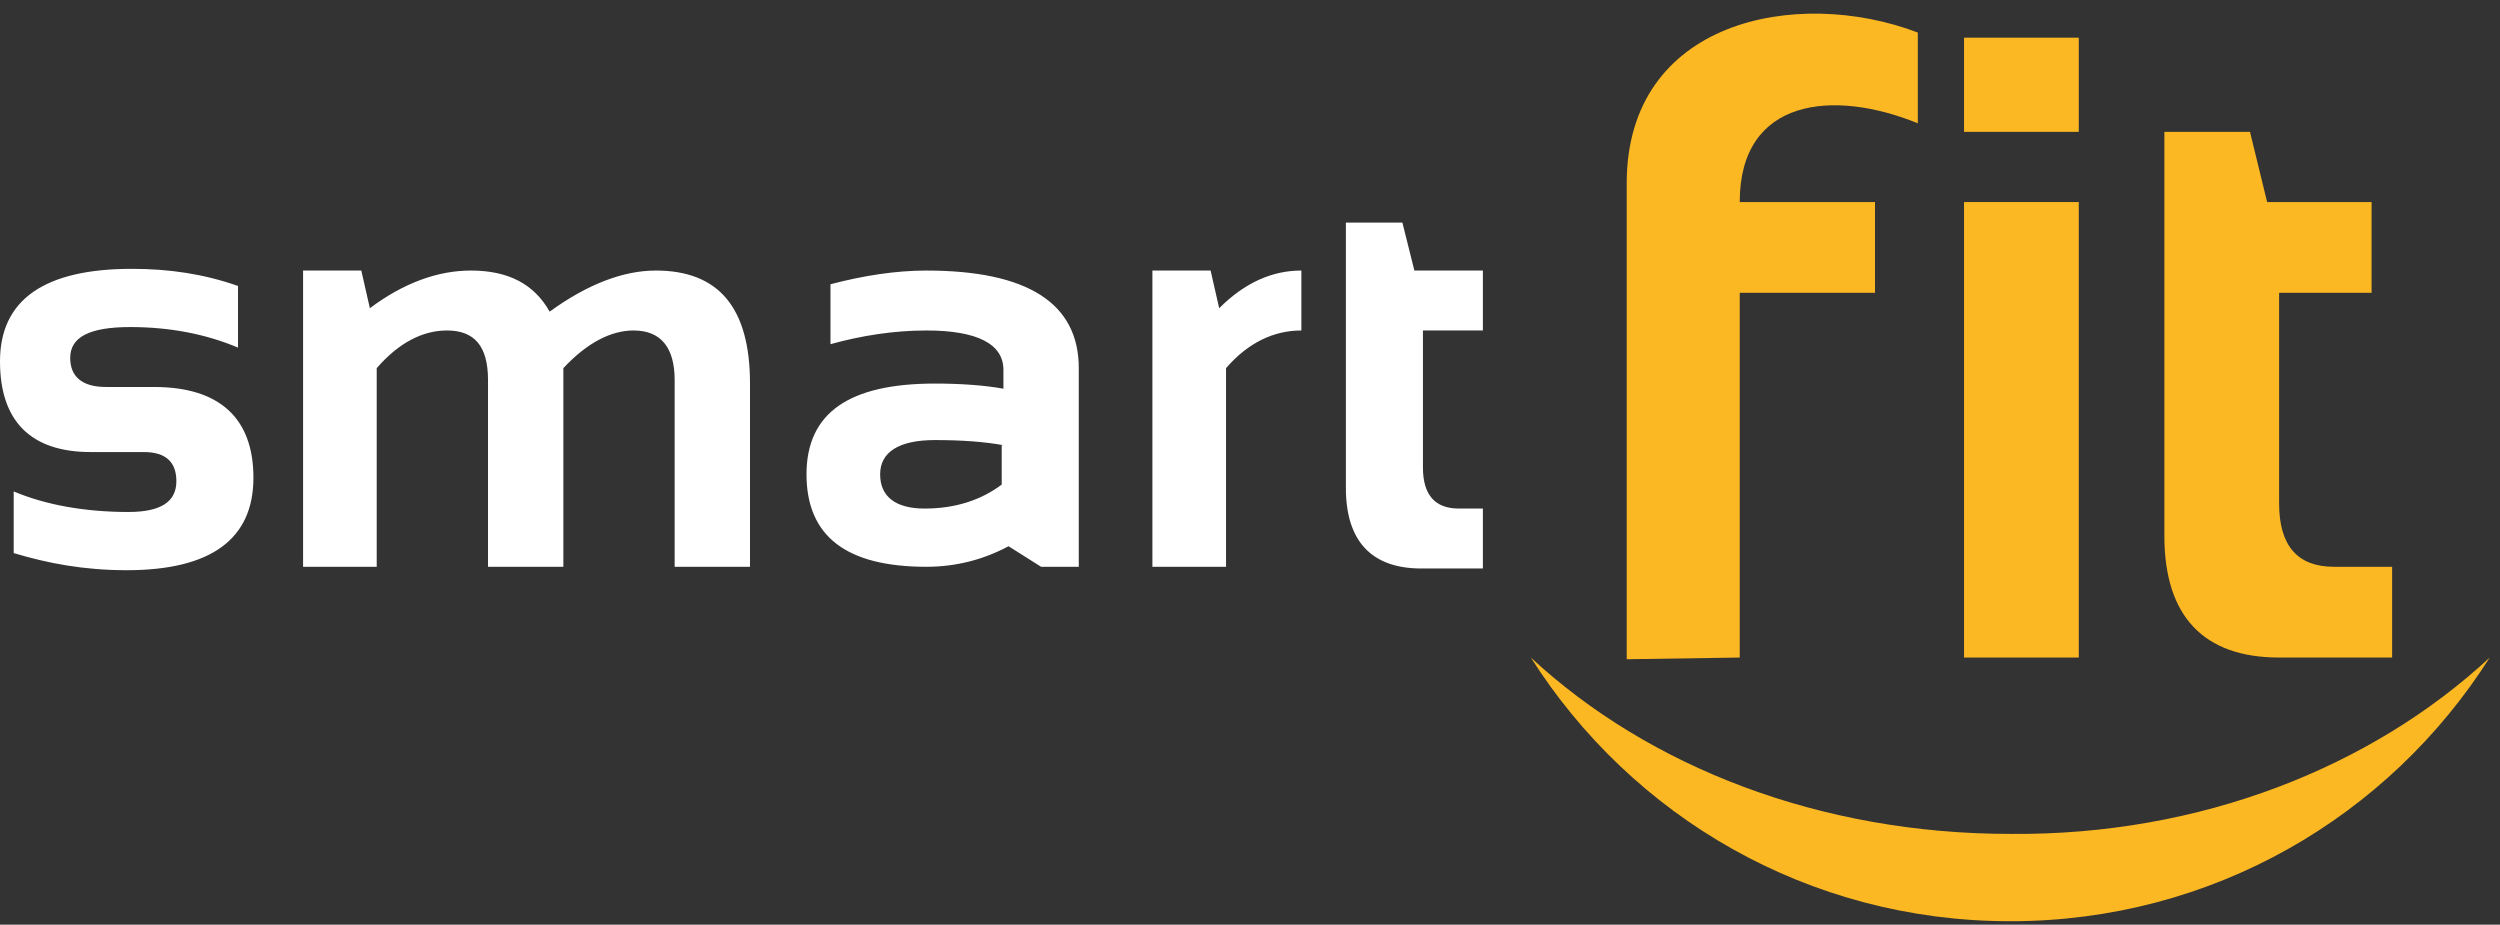
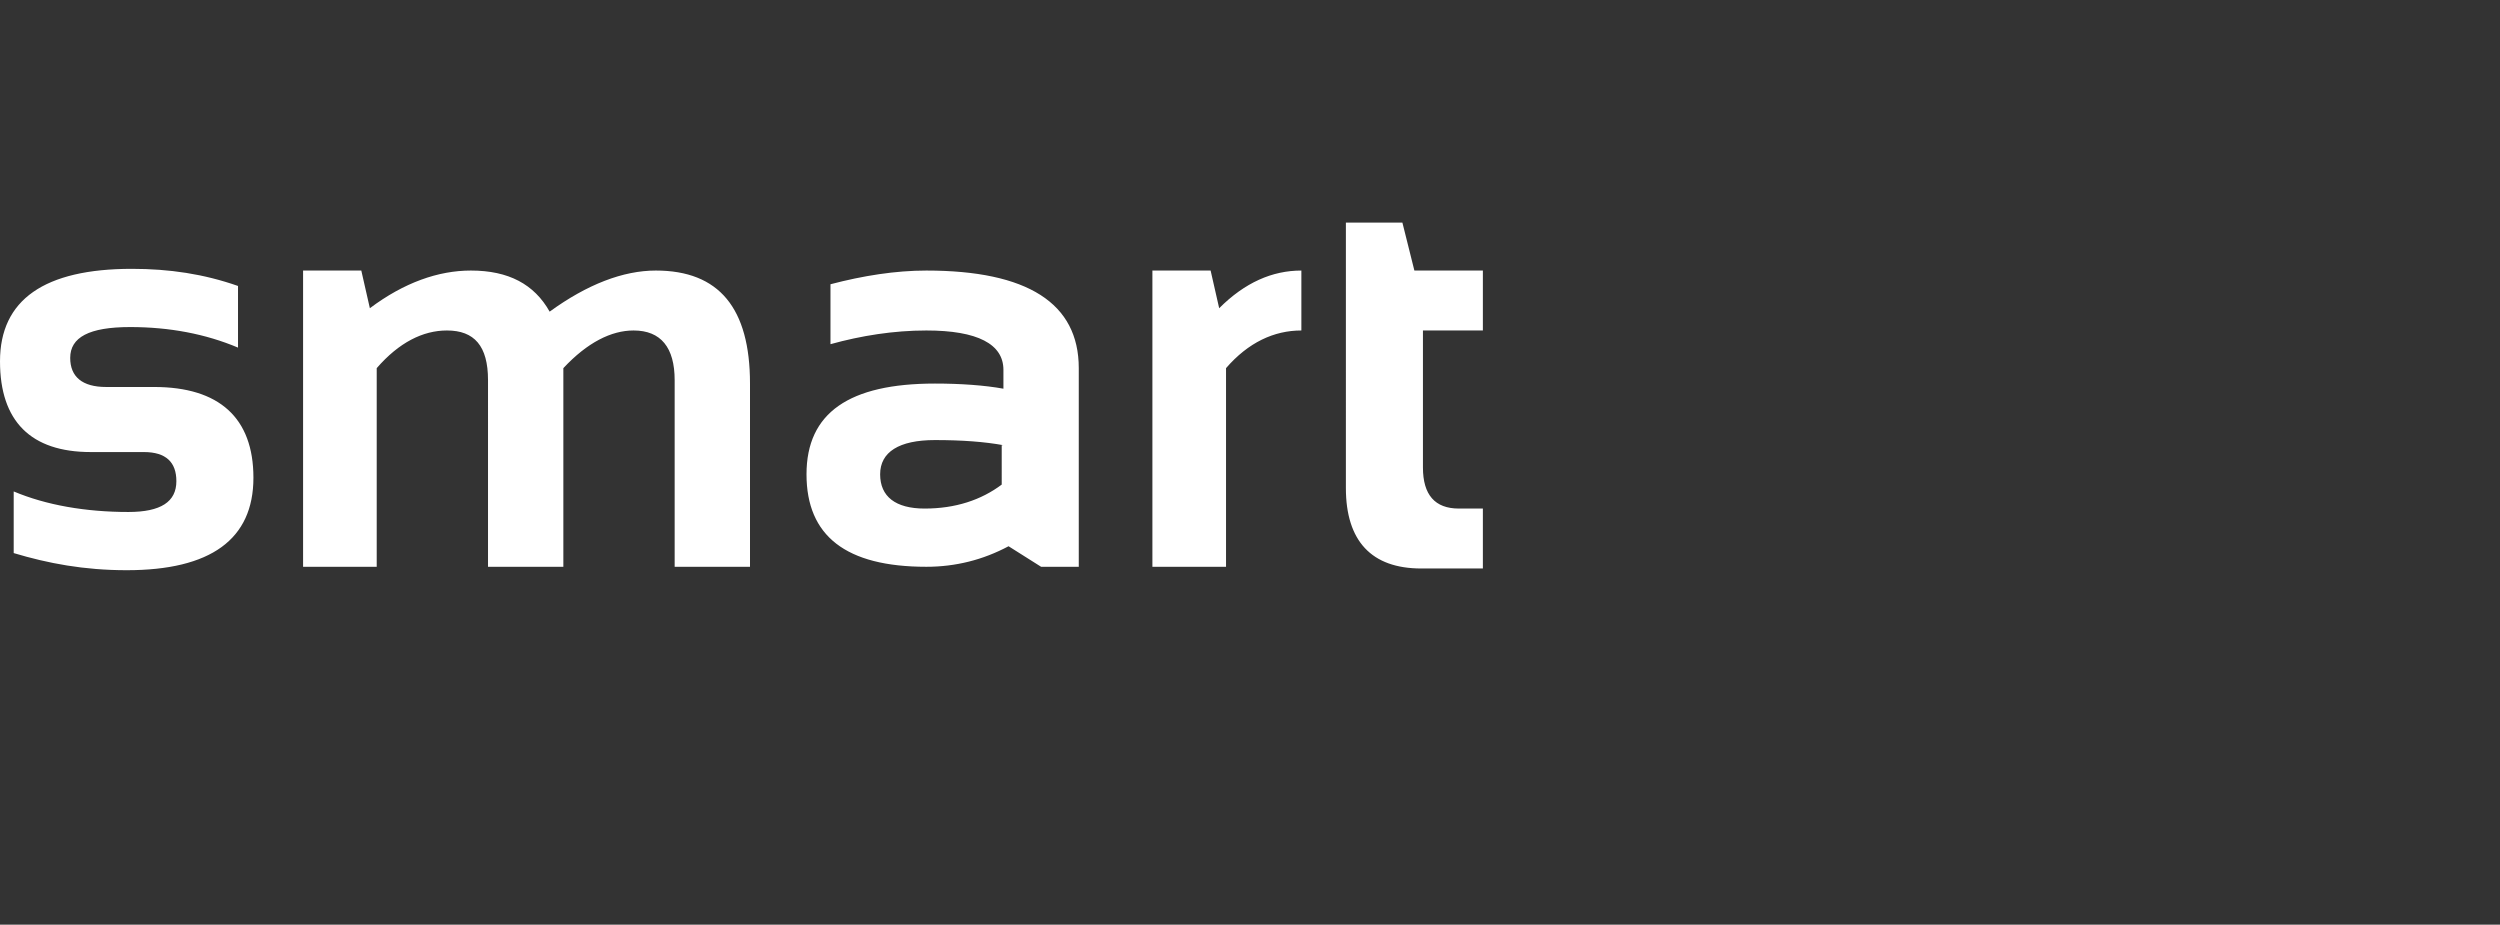
<svg xmlns="http://www.w3.org/2000/svg" version="1.1" id="Layer_1" x="0px" y="0px" viewBox="0 0 146 54" style="enable-background:new 0 0 146 54;" xml:space="preserve">
  <rect x="0" y="0" width="146" height="54" fill="#333333" stroke="none" />
  <style type="text/css">
	.st0{fill-rule:evenodd;clip-rule:evenodd;fill:#FCB823;}
	.st1{fill:#FFFFFF;}
</style>
  <g>
-     <path class="st0" d="M95,38.5V10.7c0-9.5,9.9-11.5,17-8.8v5.3c-4.9-2-10.4-1.5-10.4,4.6h7.9v5.3h-7.9v21.3L95,38.5z" />
-     <path class="st0" d="M126.5,7.7h4.9l1,4.1h6.1v5.3h-5.4v12.3c0,2.5,1.1,3.7,3.2,3.7h3.4v5.3h-6.6c-4.4,0-6.7-2.4-6.7-7.1V7.7z" />
-     <rect x="114.7" y="11.8" class="st0" width="6.7" height="26.6" />
-     <rect x="114.7" y="2.2" class="st0" width="6.7" height="5.5" />
-     <path class="st0" d="M145.4,38.4c-5.9,9.3-16.2,15.4-28,15.4c-11.8,0-22.1-6.1-28-15.4c6.9,6.4,16.9,10.3,28,10.3   C128.5,48.8,138.5,44.8,145.4,38.4" />
    <path class="st1" d="M0.8,32.3v-3.6c1.9,0.8,4.2,1.2,6.7,1.2c1.9,0,2.8-0.6,2.8-1.8c0-1.1-0.6-1.7-1.9-1.7H5.3   c-3.5,0-5.3-1.8-5.3-5.3c0-3.6,2.6-5.4,7.7-5.4c2.2,0,4.2,0.3,6.2,1v3.6c-1.9-0.8-4-1.2-6.3-1.2c-2.4,0-3.5,0.6-3.5,1.8   c0,1.1,0.7,1.7,2.1,1.7h2.8c3.8,0,5.8,1.8,5.8,5.3c0,3.6-2.5,5.4-7.4,5.4C4.9,33.3,2.8,32.9,0.8,32.3 M17.7,33.1V15.8h3.4l0.5,2.2   c2-1.5,4-2.2,5.9-2.2c2.2,0,3.7,0.8,4.6,2.4c2.2-1.6,4.3-2.4,6.2-2.4c3.7,0,5.5,2.2,5.5,6.6v10.7h-4.4V22.2c0-1.9-0.8-2.9-2.4-2.9   c-1.3,0-2.7,0.7-4.1,2.2v11.6h-4.4V22.2c0-2-0.8-2.9-2.4-2.9c-1.4,0-2.8,0.7-4.1,2.2v11.6H17.7z M47.1,27.7c0-3.6,2.5-5.3,7.5-5.3   c1.5,0,2.9,0.1,4,0.3v-1.1c0-1.5-1.5-2.3-4.5-2.3c-1.9,0-3.8,0.3-5.6,0.8v-3.5c1.9-0.5,3.8-0.8,5.6-0.8c5.9,0,8.9,1.9,8.9,5.7v11.6   h-2.2l-1.9-1.2c-1.5,0.8-3.1,1.2-4.8,1.2C49.4,33.1,47.1,31.3,47.1,27.7z M58.6,26c-1.1-0.2-2.4-0.3-4-0.3c-2.1,0-3.2,0.7-3.2,2   c0,1.3,0.9,2,2.6,2c1.8,0,3.3-0.5,4.5-1.4V26z M67.3,33.1V15.8h3.4l0.5,2.2c1.5-1.5,3.1-2.2,4.8-2.2v3.5c-1.6,0-3.1,0.7-4.4,2.2   v11.6H67.3z M78.7,13h3.2l0.7,2.8h4v3.5h-3.5v8c0,1.6,0.7,2.4,2.1,2.4h1.4v3.5h-3.6c-2.9,0-4.4-1.6-4.4-4.7V13z" />
  </g>
</svg>